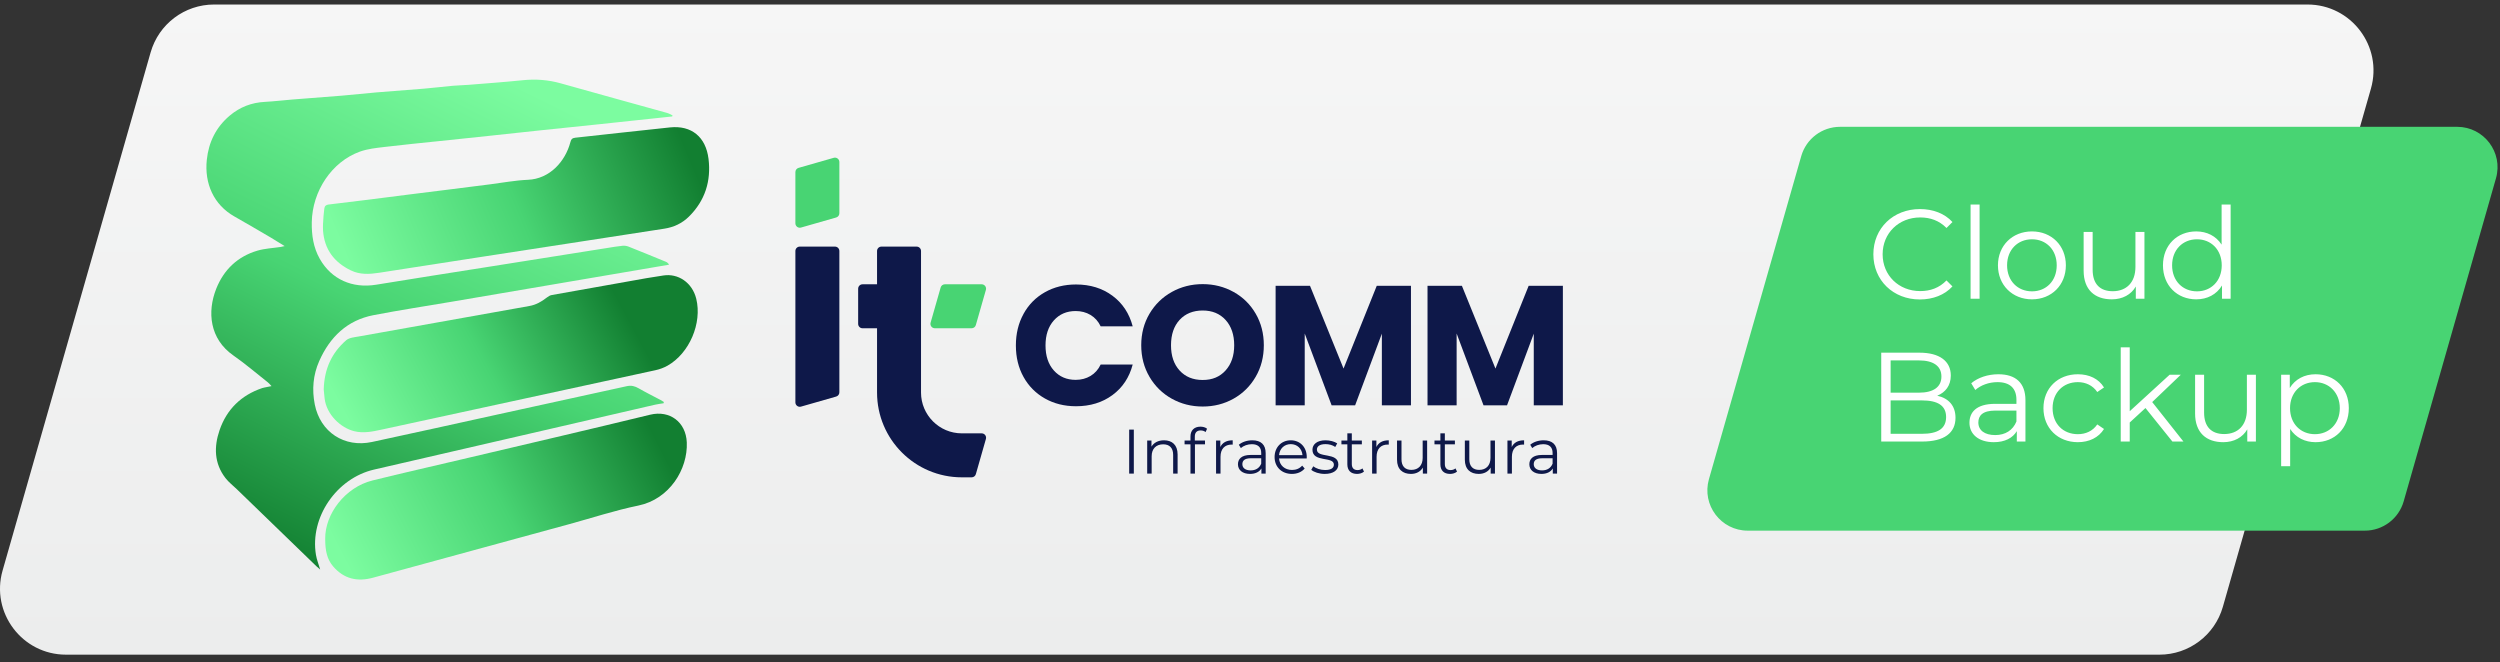
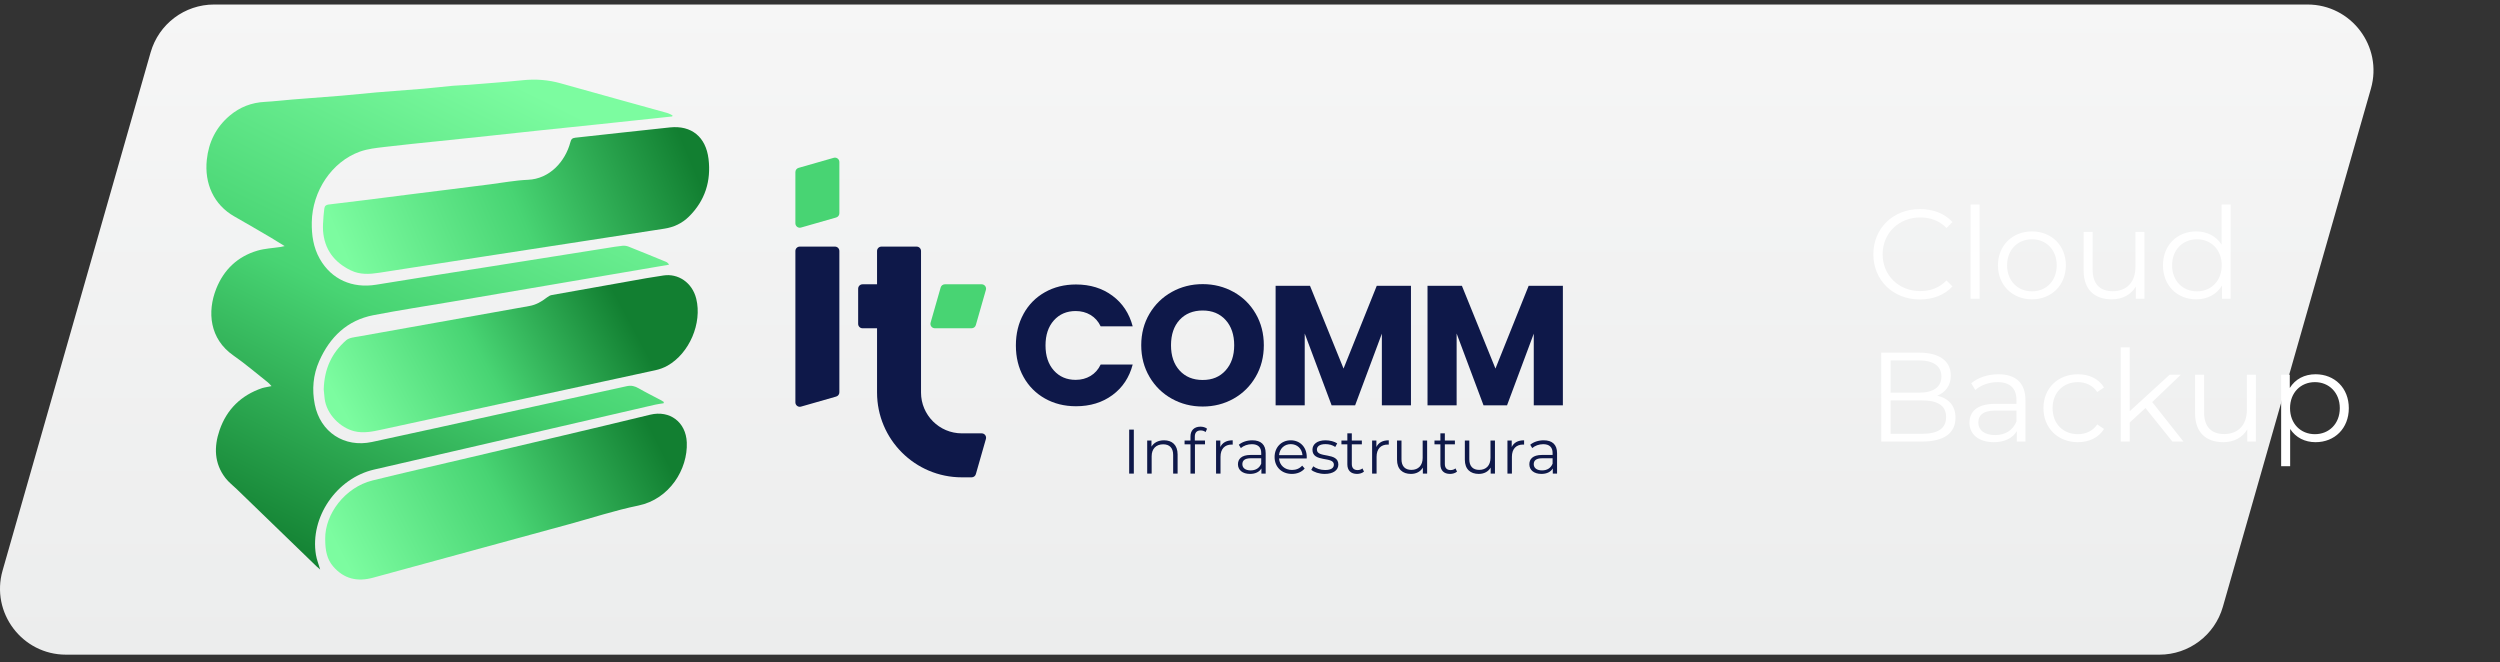
<svg xmlns="http://www.w3.org/2000/svg" width="253" height="67" viewBox="0 0 253 67" fill="none">
  <rect x="0" y="0" width="253" height="67" fill="#333333" stroke="none" />
  <g id="logotipo">
    <path id="Vector" d="M15.244 5.3L0.261 57.741C-0.957 62.006 2.245 66.252 6.68 66.252H218.535C221.516 66.252 224.136 64.275 224.954 61.409L239.938 8.968C241.156 4.703 237.954 0.457 233.518 0.457H21.664C18.682 0.457 16.062 2.434 15.244 5.3Z" fill="url(#paint0_linear_2_3454)" />
    <path id="Vector_2" d="M103.583 31.76C104.099 30.824 104.821 30.094 105.746 29.572C106.671 29.05 107.719 28.789 108.891 28.789C110.326 28.789 111.556 29.168 112.578 29.927C113.601 30.685 114.285 31.719 114.629 33.028H111.389C111.149 32.523 110.806 32.138 110.364 31.874C109.922 31.61 109.419 31.477 108.856 31.477C107.948 31.477 107.213 31.794 106.65 32.425C106.087 33.057 105.806 33.901 105.806 34.959C105.806 36.017 106.087 36.861 106.65 37.493C107.213 38.124 107.948 38.441 108.856 38.441C109.419 38.441 109.921 38.31 110.364 38.044C110.806 37.78 111.147 37.395 111.389 36.89H114.629C114.285 38.2 113.601 39.231 112.578 39.983C111.556 40.735 110.326 41.112 108.891 41.112C107.719 41.112 106.671 40.851 105.746 40.328C104.821 39.806 104.1 39.08 103.583 38.149C103.065 37.218 102.807 36.157 102.807 34.962C102.807 33.767 103.065 32.703 103.583 31.766V31.76Z" fill="#0E1849" />
    <path id="Vector_3" d="M118.585 40.349C117.637 39.821 116.884 39.083 116.328 38.135C115.771 37.186 115.493 36.122 115.493 34.939C115.493 33.756 115.771 32.692 116.328 31.751C116.886 30.809 117.638 30.074 118.585 29.546C119.533 29.018 120.575 28.754 121.712 28.754C122.85 28.754 123.892 29.018 124.84 29.546C125.788 30.074 126.535 30.809 127.08 31.751C127.626 32.694 127.899 33.756 127.899 34.939C127.899 36.122 127.623 37.188 127.072 38.135C126.52 39.083 125.773 39.821 124.831 40.349C123.889 40.877 122.849 41.141 121.712 41.141C120.576 41.141 119.533 40.877 118.585 40.349ZM124.03 37.488C124.611 36.845 124.901 35.995 124.901 34.939C124.901 33.883 124.611 33.018 124.03 32.38C123.45 31.743 122.678 31.423 121.712 31.423C120.747 31.423 119.958 31.74 119.377 32.371C118.797 33.003 118.506 33.859 118.506 34.939C118.506 36.018 118.797 36.86 119.377 37.497C119.958 38.135 120.735 38.454 121.712 38.454C122.69 38.454 123.45 38.133 124.03 37.488Z" fill="#0E1849" />
    <path id="Vector_4" d="M142.79 28.924V41.021H139.844V33.767L137.138 41.021H134.76L132.038 33.75V41.021H129.092V28.924H132.572L135.967 37.299L139.327 28.924H142.79Z" fill="#0E1849" />
    <path id="Vector_5" d="M158.163 28.924V41.021H155.217V33.767L152.511 41.021H150.133L147.411 33.75V41.021H144.465V28.924H147.945L151.34 37.299L154.7 28.924H158.163Z" fill="#0E1849" />
    <path id="Vector_6" d="M84.621 40.132L81.061 41.15C80.776 41.231 80.493 41.017 80.493 40.722V25.4C80.493 25.154 80.693 24.956 80.938 24.956H84.499C84.745 24.956 84.944 25.155 84.944 25.4V39.704C84.944 39.903 84.812 40.078 84.621 40.132Z" fill="#0E1849" />
    <path id="Vector_7" d="M95.195 29.092L94.177 32.653C94.096 32.937 94.31 33.22 94.605 33.22H98.327C98.525 33.22 98.701 33.089 98.754 32.898L99.773 29.337C99.854 29.053 99.64 28.77 99.345 28.77H95.623C95.424 28.77 95.249 28.901 95.195 29.092Z" fill="#48D473" />
    <path id="Vector_8" d="M80.816 16.988L84.376 15.97C84.661 15.888 84.944 16.103 84.944 16.398V21.583C84.944 21.781 84.812 21.956 84.621 22.01L81.061 23.029C80.776 23.11 80.493 22.896 80.493 22.601V17.416C80.493 17.217 80.624 17.042 80.816 16.988Z" fill="#48D473" />
    <path id="Vector_9" d="M97.341 43.855C95.058 43.855 93.207 42.004 93.207 39.722V25.4C93.207 25.154 93.008 24.956 92.763 24.956H89.202C88.955 24.956 88.757 25.155 88.757 25.4V28.771H87.29C87.043 28.771 86.845 28.971 86.845 29.216V32.777C86.845 33.023 87.045 33.222 87.29 33.222H88.757V39.722C88.757 44.462 92.601 48.306 97.341 48.306H98.329C98.527 48.306 98.702 48.175 98.756 47.983L99.774 44.423C99.856 44.138 99.642 43.855 99.347 43.855H97.343H97.341Z" fill="#0E1849" />
    <path id="Infraestrutura" d="M114.272 47.929V43.477H114.743V47.929H114.272ZM117.801 44.558C118.615 44.558 119.174 45.029 119.174 45.989V47.929H118.723V46.033C118.723 45.327 118.354 44.965 117.718 44.965C116.999 44.965 116.548 45.41 116.548 46.173V47.929H116.096V44.583H116.529V45.2C116.77 44.793 117.222 44.558 117.801 44.558ZM121.507 43.559C121.119 43.559 120.915 43.776 120.915 44.189V44.583H121.946V44.965H120.928V47.929H120.476V44.965H119.879V44.583H120.476V44.17C120.476 43.572 120.833 43.178 121.488 43.178C121.736 43.178 121.99 43.248 122.155 43.388L122.003 43.725C121.876 43.617 121.698 43.559 121.507 43.559ZM123.497 45.238C123.707 44.793 124.133 44.558 124.75 44.558V44.997C124.712 44.997 124.674 44.99 124.642 44.99C123.942 44.99 123.516 45.435 123.516 46.224V47.929H123.065V44.583H123.497V45.238ZM126.731 44.558C127.596 44.558 128.086 44.99 128.086 45.855V47.929H127.654V47.407C127.45 47.751 127.056 47.96 126.503 47.96C125.746 47.96 125.281 47.566 125.281 46.987C125.281 46.472 125.612 46.04 126.572 46.04H127.635V45.836C127.635 45.264 127.31 44.952 126.687 44.952C126.254 44.952 125.847 45.105 125.574 45.346L125.37 45.009C125.708 44.723 126.204 44.558 126.731 44.558ZM126.572 47.604C127.081 47.604 127.456 47.363 127.635 46.924V46.377H126.585C125.937 46.377 125.727 46.631 125.727 46.975C125.727 47.363 126.038 47.604 126.572 47.604ZM132.244 46.256C132.244 46.294 132.238 46.345 132.238 46.396H129.439C129.49 47.096 130.025 47.56 130.756 47.56C131.163 47.56 131.525 47.413 131.78 47.121L132.034 47.413C131.735 47.77 131.271 47.96 130.743 47.96C129.7 47.96 128.988 47.248 128.988 46.256C128.988 45.264 129.681 44.558 130.622 44.558C131.564 44.558 132.244 45.251 132.244 46.256ZM130.622 44.946C129.974 44.946 129.497 45.404 129.439 46.059H131.812C131.754 45.404 131.277 44.946 130.622 44.946ZM134.06 47.96C133.507 47.96 132.972 47.782 132.699 47.547L132.902 47.191C133.17 47.401 133.621 47.566 134.092 47.566C134.728 47.566 134.988 47.35 134.988 47.019C134.988 46.148 132.82 46.835 132.82 45.512C132.82 44.965 133.29 44.558 134.143 44.558C134.575 44.558 135.046 44.679 135.326 44.87L135.128 45.232C134.836 45.029 134.486 44.946 134.143 44.946C133.538 44.946 133.271 45.181 133.271 45.499C133.271 46.402 135.44 45.722 135.44 47.006C135.44 47.585 134.931 47.96 134.06 47.96ZM137.877 47.401L138.036 47.725C137.858 47.884 137.591 47.96 137.331 47.96C136.701 47.96 136.351 47.604 136.351 46.987V44.965H135.753V44.583H136.351V43.852H136.803V44.583H137.82V44.965H136.803V46.962C136.803 47.356 137.006 47.572 137.381 47.572C137.566 47.572 137.75 47.515 137.877 47.401ZM139.291 45.238C139.501 44.793 139.927 44.558 140.544 44.558V44.997C140.506 44.997 140.468 44.99 140.436 44.99C139.736 44.99 139.31 45.435 139.31 46.224V47.929H138.858V44.583H139.291V45.238ZM143.974 44.583H144.426V47.929H143.993V47.318C143.758 47.725 143.325 47.96 142.791 47.96C141.939 47.96 141.379 47.483 141.379 46.523V44.583H141.831V46.479C141.831 47.191 142.2 47.553 142.836 47.553C143.535 47.553 143.974 47.102 143.974 46.339V44.583ZM147.293 47.401L147.452 47.725C147.274 47.884 147.007 47.96 146.746 47.96C146.116 47.96 145.767 47.604 145.767 46.987V44.965H145.169V44.583H145.767V43.852H146.218V44.583H147.236V44.965H146.218V46.962C146.218 47.356 146.422 47.572 146.797 47.572C146.981 47.572 147.166 47.515 147.293 47.401ZM150.837 44.583H151.289V47.929H150.856V47.318C150.621 47.725 150.188 47.96 149.654 47.96C148.802 47.96 148.242 47.483 148.242 46.523V44.583H148.694V46.479C148.694 47.191 149.063 47.553 149.699 47.553C150.398 47.553 150.837 47.102 150.837 46.339V44.583ZM152.986 45.238C153.196 44.793 153.622 44.558 154.239 44.558V44.997C154.2 44.997 154.162 44.99 154.13 44.99C153.431 44.99 153.005 45.435 153.005 46.224V47.929H152.553V44.583H152.986V45.238ZM156.22 44.558C157.085 44.558 157.575 44.99 157.575 45.855V47.929H157.142V47.407C156.939 47.751 156.544 47.96 155.991 47.96C155.234 47.96 154.77 47.566 154.77 46.987C154.77 46.472 155.101 46.04 156.061 46.04H157.123V45.836C157.123 45.264 156.799 44.952 156.176 44.952C155.743 44.952 155.336 45.105 155.063 45.346L154.859 45.009C155.196 44.723 155.692 44.558 156.22 44.558ZM156.061 47.604C156.57 47.604 156.945 47.363 157.123 46.924V46.377H156.074C155.425 46.377 155.215 46.631 155.215 46.975C155.215 47.363 155.527 47.604 156.061 47.604Z" fill="#0E1849" />
    <path id="Vector_10" d="M67.155 40.81C66.865 40.858 66.572 40.891 66.286 40.957C63.136 41.682 59.989 42.411 56.84 43.139C50.516 44.599 44.193 46.068 37.867 47.518C34.065 48.389 31.342 52.349 31.975 56.154C32.055 56.635 32.243 57.097 32.402 57.641C32.251 57.507 32.135 57.414 32.029 57.312C29.338 54.708 26.648 52.103 23.958 49.499C23.573 49.127 23.135 48.794 22.813 48.374C21.671 46.887 21.642 45.215 22.221 43.53C22.946 41.424 24.404 40 26.524 39.278C26.671 39.229 26.829 39.207 26.982 39.173C27.12 39.144 27.261 39.118 27.478 39.074C27.335 38.927 27.237 38.798 27.115 38.702C25.954 37.786 24.829 36.817 23.617 35.973C21.209 34.295 20.956 31.556 21.882 29.222C22.648 27.294 24.044 25.955 26.054 25.365C26.811 25.144 27.622 25.111 28.409 24.991C28.505 24.976 28.6 24.95 28.807 24.904C28.286 24.584 27.863 24.312 27.43 24.058C26.199 23.338 24.97 22.613 23.729 21.911C21.617 20.72 20.679 18.559 20.928 16.176C21.115 14.382 21.866 12.866 23.254 11.696C24.273 10.836 25.456 10.38 26.798 10.31C27.735 10.261 28.667 10.144 29.602 10.07C31.273 9.936 32.945 9.819 34.615 9.679C35.784 9.581 36.949 9.448 38.117 9.349C39.71 9.215 41.305 9.108 42.898 8.973C43.872 8.89 44.842 8.77 45.815 8.681C46.333 8.634 46.853 8.63 47.371 8.588C49.218 8.438 51.068 8.305 52.911 8.117C54.218 7.984 55.486 8.077 56.751 8.435C60.327 9.444 63.913 10.426 67.492 11.423C67.689 11.479 67.87 11.588 68.06 11.673C68.049 11.711 68.038 11.749 68.028 11.785C67.424 11.849 66.818 11.915 66.214 11.979C64.29 12.185 62.368 12.392 60.444 12.593C58.586 12.789 56.726 12.975 54.866 13.172C53.019 13.368 51.174 13.571 49.329 13.766C47.743 13.935 46.156 14.099 44.571 14.266C42.684 14.465 40.797 14.644 38.914 14.872C38.075 14.972 37.209 15.061 36.422 15.344C33.577 16.367 31.602 19.338 31.552 22.499C31.532 23.805 31.712 25.056 32.369 26.209C33.547 28.275 35.651 29.21 38.075 28.811C41.805 28.197 45.541 27.62 49.273 27.028C53.33 26.385 57.385 25.74 61.442 25.097C61.958 25.015 62.474 24.926 62.995 24.872C63.193 24.852 63.418 24.881 63.603 24.954C64.868 25.456 66.127 25.974 67.386 26.491C67.508 26.543 67.618 26.626 67.712 26.785C67.167 26.878 66.62 26.971 66.074 27.065C59.293 28.22 52.512 29.377 45.73 30.532C43.086 30.983 40.434 31.385 37.801 31.893C35.13 32.409 33.384 34.109 32.306 36.537C31.683 37.942 31.558 39.424 31.854 40.923C32.408 43.726 34.837 45.33 37.642 44.729C41.928 43.812 46.206 42.855 50.487 41.917C54.807 40.97 59.128 40.031 63.447 39.078C63.888 38.981 64.252 39.077 64.636 39.299C65.349 39.711 66.09 40.076 66.82 40.463C66.942 40.527 67.057 40.604 67.177 40.676L67.158 40.808L67.155 40.81Z" fill="url(#paint1_linear_2_3454)" />
    <path id="Vector_11" d="M32.762 39.407C32.816 37.343 33.568 35.702 35.037 34.432C35.345 34.166 35.877 34.128 36.316 34.049C40.86 33.23 45.407 32.425 49.952 31.614C51.157 31.4 52.362 31.178 53.567 30.968C54.245 30.85 54.814 30.522 55.346 30.105C55.485 29.997 55.653 29.892 55.82 29.861C59.026 29.283 62.234 28.715 65.443 28.148C66.011 28.048 66.579 27.965 67.148 27.877C68.617 27.653 70.053 28.58 70.461 30.237C71.068 32.705 69.767 35.758 67.551 37.007C67.18 37.216 66.762 37.37 66.346 37.461C57.102 39.474 47.856 41.475 38.611 43.479C37.701 43.676 36.791 43.87 35.856 43.64C34.481 43.303 33.042 41.967 32.849 40.311C32.81 39.974 32.784 39.636 32.76 39.405L32.762 39.407Z" fill="url(#paint2_linear_2_3454)" />
    <path id="Vector_12" d="M32.909 54.53C32.884 52.002 34.938 49.308 37.682 48.627C40.73 47.871 43.794 47.18 46.851 46.459C53.168 44.968 59.49 43.502 65.797 41.968C67.777 41.487 69.415 42.709 69.503 44.769C69.618 47.482 67.757 50.514 64.603 51.162C62.237 51.648 59.928 52.411 57.593 53.048C50.977 54.855 44.361 56.663 37.744 58.465C36.187 58.89 34.826 58.603 33.727 57.335C33.083 56.591 32.913 55.719 32.91 54.532L32.909 54.53Z" fill="url(#paint3_linear_2_3454)" />
    <path id="Vector_13" d="M32.692 22.636C32.706 22.108 32.765 21.622 32.819 21.118C32.848 20.846 33 20.728 33.246 20.698C34.579 20.536 35.914 20.378 37.246 20.212C38.617 20.041 39.987 19.862 41.358 19.688C42.678 19.522 43.998 19.36 45.318 19.194C46.729 19.017 48.138 18.838 49.548 18.66C50.839 18.498 52.129 18.25 53.424 18.196C55.647 18.103 57.209 16.325 57.721 14.395C57.8 14.099 57.898 13.97 58.223 13.935C61.423 13.597 64.619 13.219 67.82 12.892C69.971 12.674 71.43 13.846 71.703 16.077C71.975 18.316 71.354 20.304 69.722 21.917C69.03 22.601 68.194 22.995 67.229 23.142C64.36 23.578 61.492 24.028 58.623 24.471C55.184 25.002 51.746 25.527 48.31 26.06C44.988 26.573 41.667 27.094 38.346 27.607C37.38 27.756 36.423 27.812 35.501 27.362C33.815 26.541 32.829 25.24 32.692 23.342C32.674 23.107 32.689 22.871 32.689 22.636C32.667 22.635 32.711 22.638 32.689 22.636H32.692Z" fill="url(#paint4_linear_2_3454)" />
-     <path id="Vector_14" d="M182.286 15.798L172.944 48.493C172.199 51.104 174.159 53.702 176.874 53.702H239.322C241.147 53.702 242.75 52.492 243.252 50.737L252.593 18.043C253.339 15.432 251.378 12.834 248.664 12.834H186.215C184.39 12.834 182.787 14.043 182.286 15.798Z" fill="#48D473" />
    <path id="Cloud" d="M194.286 30.306C191.588 30.306 189.584 28.366 189.584 25.732C189.584 23.098 191.588 21.158 194.299 21.158C195.61 21.158 196.792 21.595 197.588 22.469L196.985 23.073C196.252 22.327 195.353 22.006 194.325 22.006C192.154 22.006 190.522 23.599 190.522 25.732C190.522 27.865 192.154 29.458 194.325 29.458C195.353 29.458 196.252 29.137 196.985 28.379L197.588 28.983C196.792 29.856 195.61 30.306 194.286 30.306ZM199.422 30.229V20.696H200.335V30.229H199.422ZM205.635 30.293C203.657 30.293 202.192 28.854 202.192 26.85C202.192 24.846 203.657 23.419 205.635 23.419C207.614 23.419 209.066 24.846 209.066 26.85C209.066 28.854 207.614 30.293 205.635 30.293ZM205.635 29.484C207.074 29.484 208.14 28.43 208.14 26.85C208.14 25.27 207.074 24.216 205.635 24.216C204.196 24.216 203.117 25.27 203.117 26.85C203.117 28.43 204.196 29.484 205.635 29.484ZM216.106 23.471H217.018V30.229H216.144V28.995C215.669 29.818 214.795 30.293 213.716 30.293C211.994 30.293 210.864 29.33 210.864 27.39V23.471H211.776V27.3C211.776 28.739 212.521 29.471 213.806 29.471C215.219 29.471 216.106 28.559 216.106 27.017V23.471ZM224.827 20.696H225.74V30.229H224.866V28.893C224.314 29.805 223.376 30.293 222.258 30.293C220.331 30.293 218.892 28.893 218.892 26.85C218.892 24.807 220.331 23.419 222.258 23.419C223.337 23.419 224.262 23.882 224.827 24.756V20.696ZM222.335 29.484C223.761 29.484 224.84 28.43 224.84 26.85C224.84 25.27 223.761 24.216 222.335 24.216C220.896 24.216 219.817 25.27 219.817 26.85C219.817 28.43 220.896 29.484 222.335 29.484Z" fill="white" />
    <path id="Backup" d="M196.047 40.046C197.203 40.303 197.897 41.061 197.897 42.282C197.897 43.811 196.766 44.684 194.518 44.684H190.381V35.691H194.261C196.265 35.691 197.421 36.539 197.421 38.003C197.421 39.031 196.869 39.712 196.047 40.046ZM194.197 36.474H191.331V39.738H194.197C195.636 39.738 196.471 39.185 196.471 38.106C196.471 37.027 195.636 36.474 194.197 36.474ZM194.505 43.901C196.085 43.901 196.946 43.387 196.946 42.205C196.946 41.035 196.085 40.522 194.505 40.522H191.331V43.901H194.505ZM202.238 37.875C203.985 37.875 204.975 38.749 204.975 40.496V44.684H204.101V43.631C203.69 44.325 202.893 44.749 201.776 44.749C200.247 44.749 199.309 43.952 199.309 42.783C199.309 41.742 199.977 40.868 201.917 40.868H204.063V40.457C204.063 39.301 203.407 38.672 202.148 38.672C201.275 38.672 200.452 38.98 199.9 39.468L199.489 38.787C200.17 38.209 201.172 37.875 202.238 37.875ZM201.917 44.029C202.945 44.029 203.703 43.541 204.063 42.654V41.55H201.943C200.632 41.55 200.208 42.063 200.208 42.757C200.208 43.541 200.838 44.029 201.917 44.029ZM210.278 44.749C208.261 44.749 206.797 43.322 206.797 41.305C206.797 39.288 208.261 37.875 210.278 37.875C211.422 37.875 212.385 38.325 212.925 39.211L212.244 39.674C211.782 38.993 211.062 38.672 210.278 38.672C208.801 38.672 207.722 39.725 207.722 41.305C207.722 42.898 208.801 43.939 210.278 43.939C211.062 43.939 211.782 43.631 212.244 42.95L212.925 43.412C212.385 44.286 211.422 44.749 210.278 44.749ZM219.846 44.684L217.122 41.292L215.529 42.757V44.684H214.617V35.151H215.529V41.614L219.563 37.926H220.694L217.803 40.689L220.964 44.684H219.846ZM227.385 37.926H228.297V44.684H227.424V43.451C226.948 44.273 226.075 44.749 224.996 44.749C223.274 44.749 222.143 43.785 222.143 41.845V37.926H223.055V41.755C223.055 43.194 223.801 43.926 225.085 43.926C226.499 43.926 227.385 43.014 227.385 41.472V37.926ZM234.334 37.875C236.261 37.875 237.7 39.263 237.7 41.305C237.7 43.361 236.261 44.749 234.334 44.749C233.255 44.749 232.33 44.286 231.764 43.412V47.177H230.852V37.926H231.726V39.263C232.278 38.363 233.216 37.875 234.334 37.875ZM234.27 43.939C235.696 43.939 236.788 42.886 236.788 41.305C236.788 39.738 235.696 38.672 234.27 38.672C232.831 38.672 231.752 39.738 231.752 41.305C231.752 42.886 232.831 43.939 234.27 43.939Z" fill="white" />
  </g>
  <defs>
    <linearGradient id="paint0_linear_2_3454" x1="120.099" y1="-0.36" x2="120.099" y2="66.182" gradientUnits="userSpaceOnUse">
      <stop stop-color="#F6F6F6" />
      <stop offset="1" stop-color="#ECEDED" />
    </linearGradient>
    <linearGradient id="paint1_linear_2_3454" x1="53.381" y1="9.13" x2="29.629" y2="57.061" gradientUnits="userSpaceOnUse">
      <stop stop-color="#7CFCA0" />
      <stop offset="0.5" stop-color="#48D473" />
      <stop offset="1" stop-color="#127F31" />
    </linearGradient>
    <linearGradient id="paint2_linear_2_3454" x1="35.968" y1="43.931" x2="62.287" y2="29.808" gradientUnits="userSpaceOnUse">
      <stop stop-color="#7CFCA0" />
      <stop offset="0.5" stop-color="#48D473" />
      <stop offset="1" stop-color="#127F31" />
    </linearGradient>
    <linearGradient id="paint3_linear_2_3454" x1="35.478" y1="57.984" x2="65.434" y2="42.578" gradientUnits="userSpaceOnUse">
      <stop stop-color="#7CFCA0" />
      <stop offset="0.5" stop-color="#48D473" />
      <stop offset="1" stop-color="#127F31" />
    </linearGradient>
    <linearGradient id="paint4_linear_2_3454" x1="35.856" y1="28.017" x2="69.022" y2="14.109" gradientUnits="userSpaceOnUse">
      <stop stop-color="#7CFCA0" />
      <stop offset="0.5" stop-color="#48D473" />
      <stop offset="1" stop-color="#127F31" />
    </linearGradient>
  </defs>
</svg>